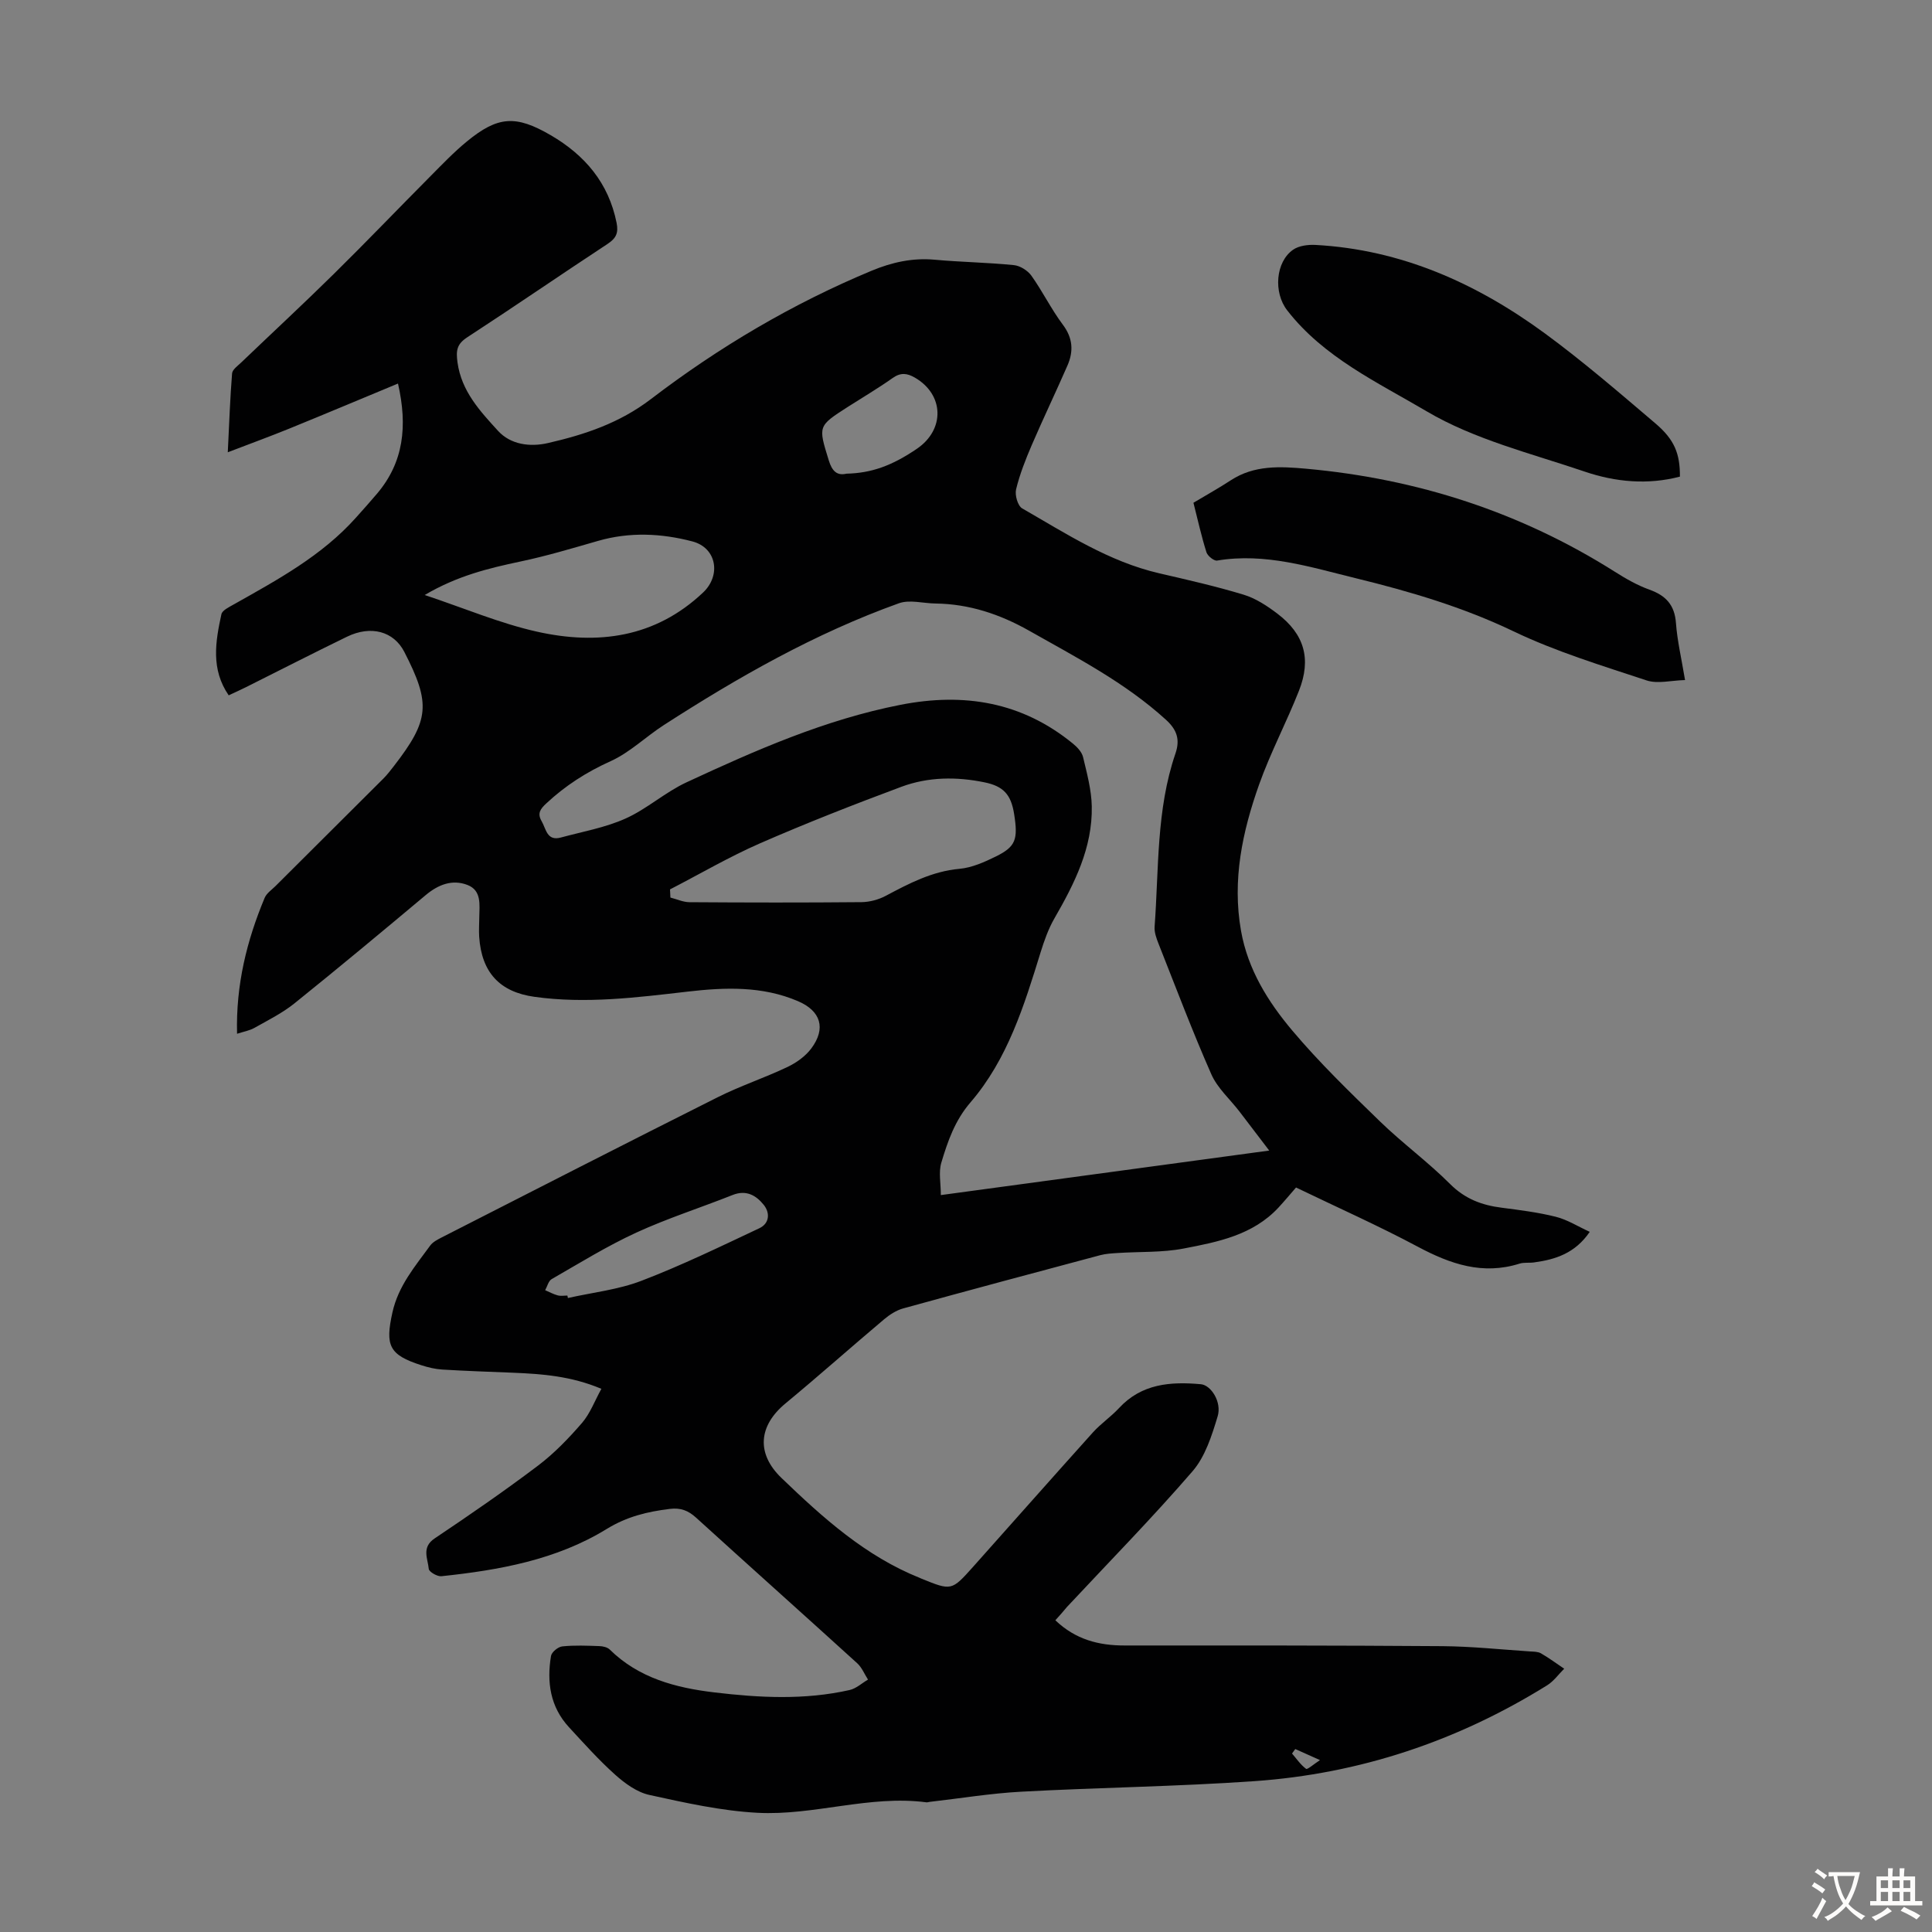
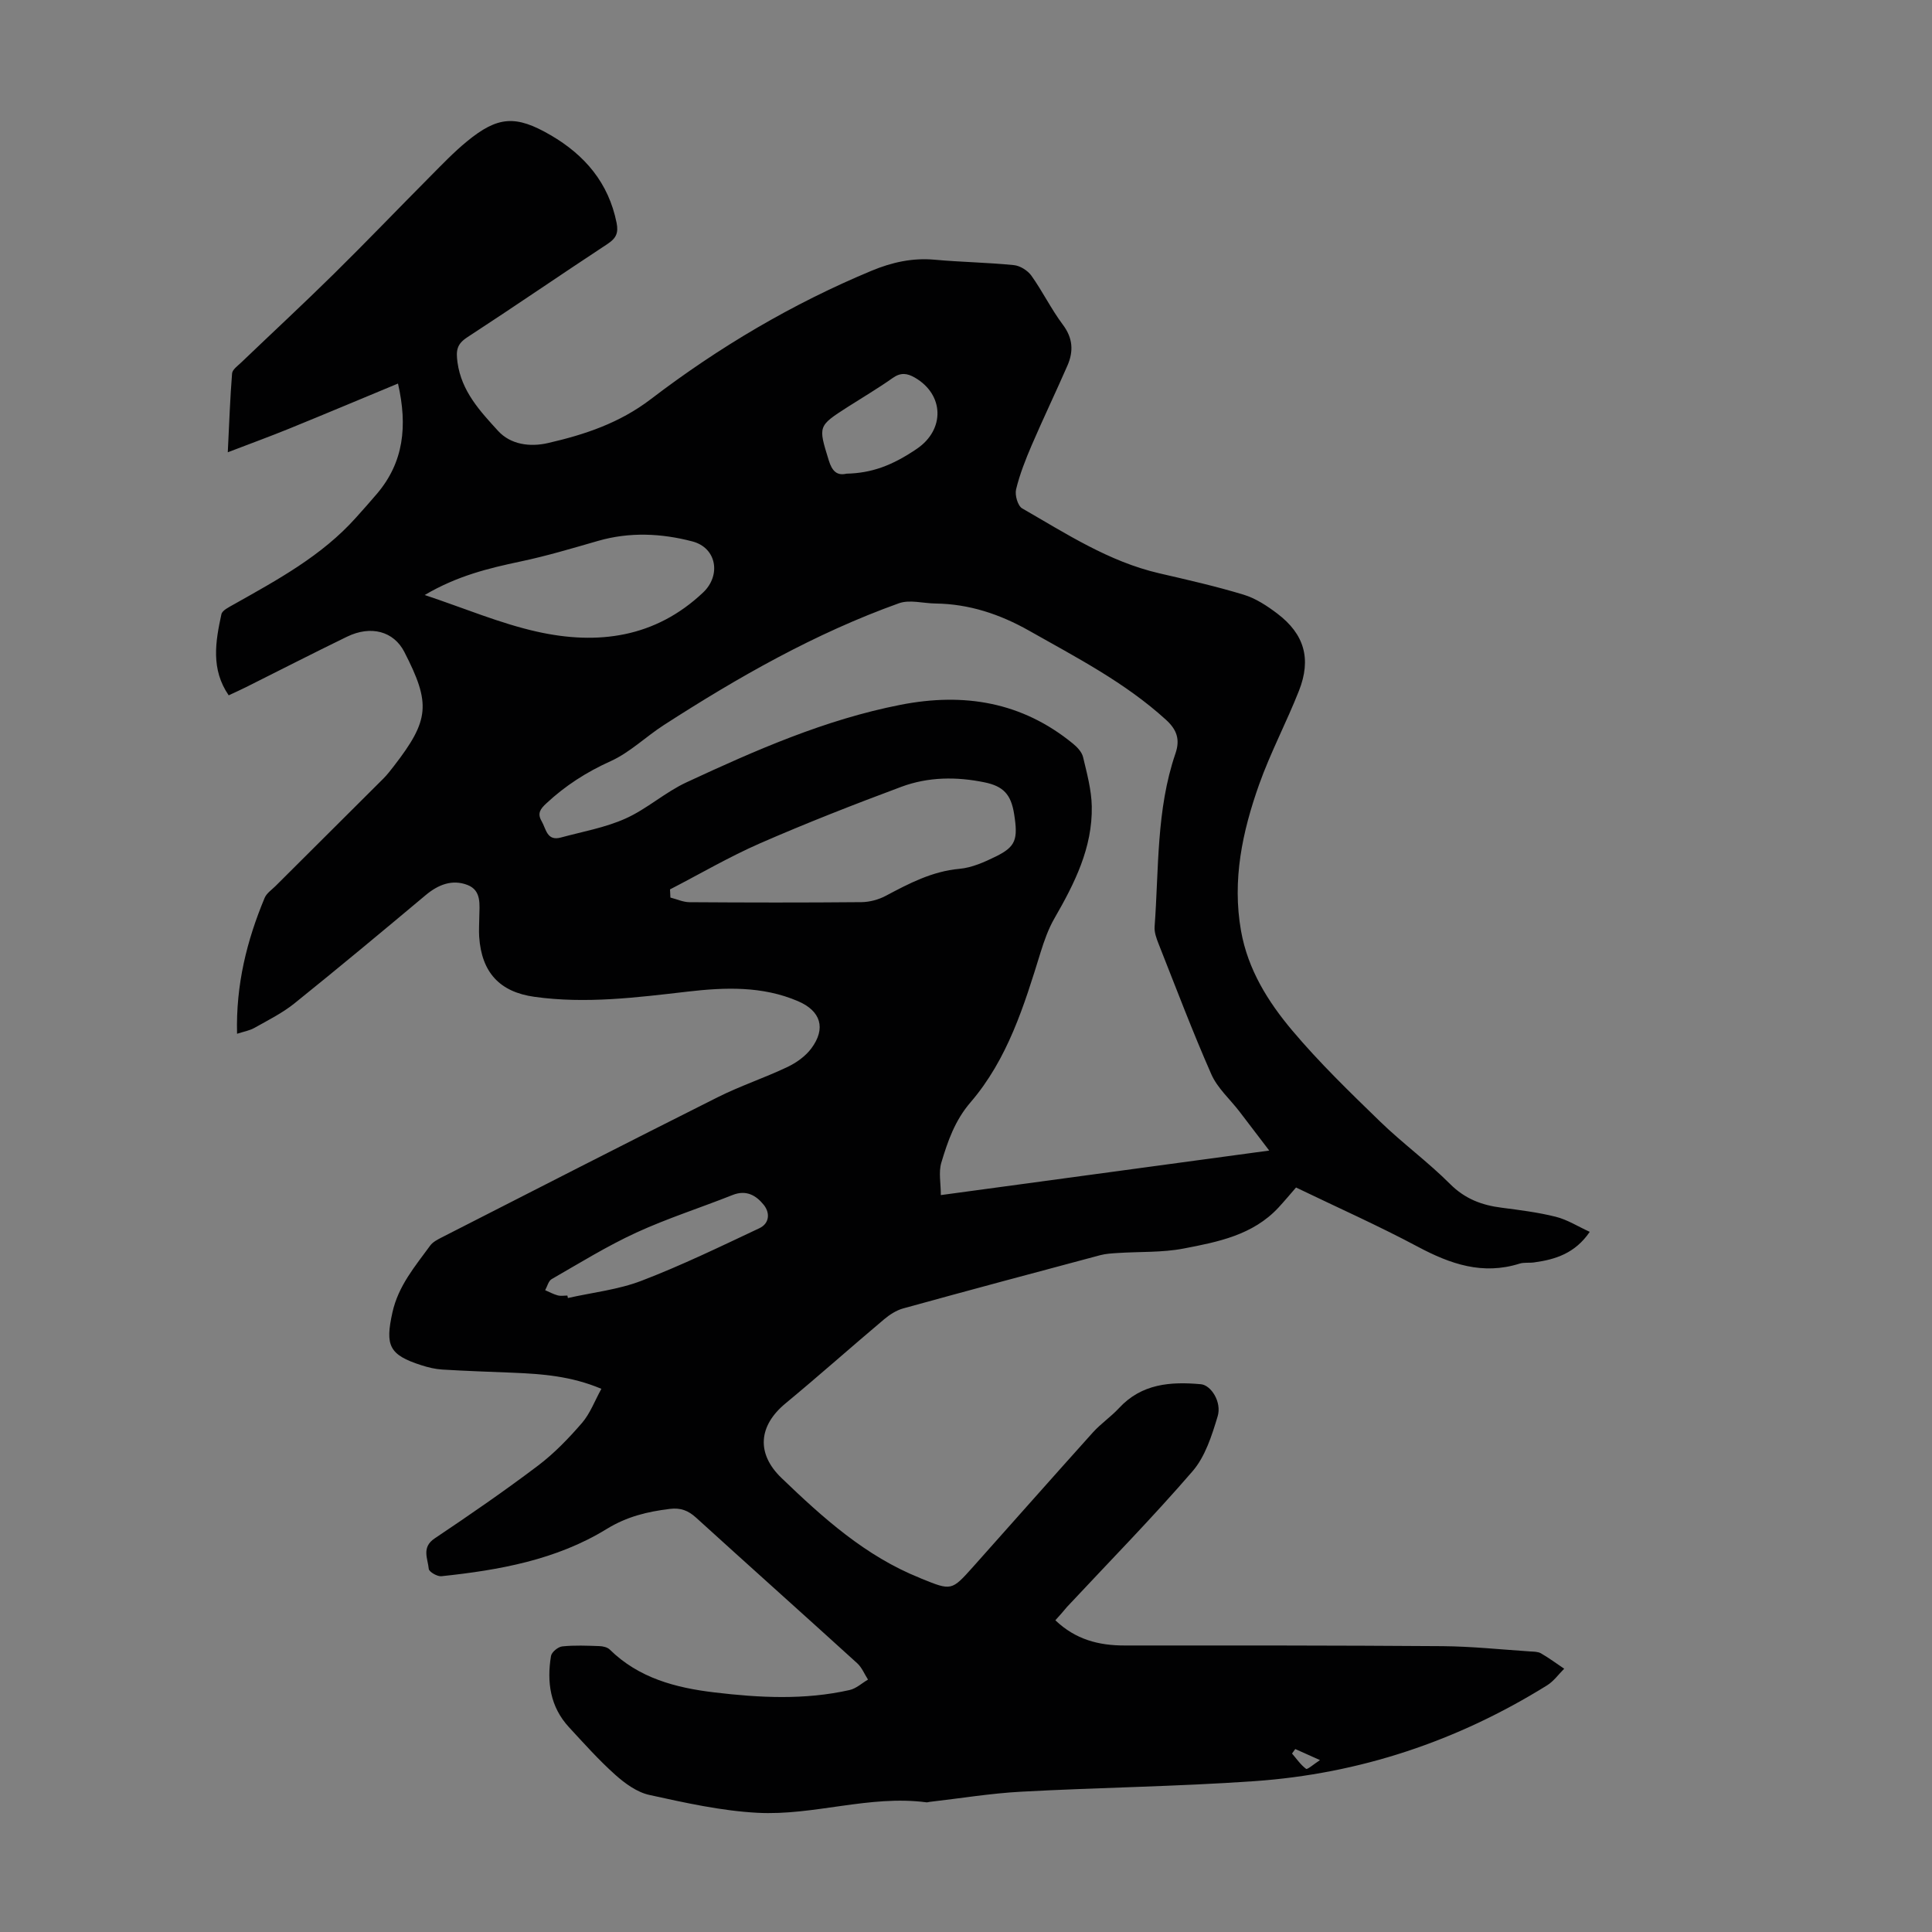
<svg xmlns="http://www.w3.org/2000/svg" enable-background="new 0 0 400 400" viewBox="0 0 400 400">
  <rect x="0" y="0" width="400" height="400" fill="#808080" stroke="none" />
  <g fill="#010102">
    <path d="m218.5 335.46c4.18 4 9 5.23 14.34 5.22 21.94-.01 43.89-.02 65.83.14 6.03.05 12.05.69 18.08 1.09.78.05 1.66.03 2.3.4 1.66.96 3.21 2.11 4.8 3.18-1.17 1.16-2.17 2.59-3.54 3.44-18.58 11.55-38.81 18.32-60.61 19.84-16.05 1.12-32.17 1.31-48.25 2.18-6.35.34-12.66 1.39-18.99 2.11-.22.03-.45.12-.66.09-11.82-1.55-23.29 2.79-34.97 2.17-7.52-.4-15.01-2.08-22.4-3.7-2.55-.56-5.03-2.37-7.05-4.17-3.41-3.05-6.48-6.49-9.59-9.86-3.88-4.21-4.61-9.34-3.71-14.74.13-.8 1.46-1.89 2.33-1.98 2.55-.27 5.14-.15 7.71-.06.72.02 1.64.24 2.12.71 6.01 5.91 13.65 7.92 21.63 8.87 9.35 1.12 18.74 1.61 28.04-.49 1.36-.31 2.54-1.42 3.8-2.16-.73-1.13-1.26-2.49-2.22-3.37-11.1-10.09-22.29-20.08-33.39-30.17-1.62-1.47-3.2-2.07-5.4-1.8-4.65.57-8.88 1.57-13.11 4.17-10.38 6.38-22.24 8.51-34.21 9.77-.85.09-2.56-.91-2.61-1.52-.19-2.12-1.55-4.44 1.21-6.3 7.25-4.86 14.44-9.81 21.4-15.07 3.36-2.54 6.35-5.65 9.12-8.85 1.68-1.95 2.62-4.54 4.01-7.06-6.23-2.63-12.21-3.08-18.23-3.33-4.92-.2-9.83-.36-14.74-.66-1.43-.09-2.88-.44-4.26-.88-6.78-2.16-7.54-4.1-6.04-10.91 1.22-5.54 4.68-9.56 7.82-13.87.55-.76 1.55-1.26 2.42-1.71 19.02-9.7 38.03-19.44 57.11-29.01 4.68-2.35 9.71-4.01 14.44-6.26 1.85-.88 3.73-2.22 4.94-3.84 3.1-4.16 1.97-7.77-2.76-9.79-7.37-3.16-15.11-2.87-22.81-1.98-10.57 1.22-21.1 2.57-31.76 1.08-7.16-1-10.93-5.02-11.43-12.42-.09-1.34.01-2.68.02-4.03.03-2.56.54-5.56-2.45-6.71-3.14-1.21-6.04-.08-8.64 2.1-9 7.54-18.03 15.06-27.18 22.42-2.5 2.01-5.46 3.48-8.28 5.07-1.01.57-2.22.77-3.6 1.22-.26-10.15 2.02-19.29 5.71-28.13.4-.96 1.45-1.66 2.24-2.44 7.45-7.43 14.91-14.84 22.35-22.27.79-.79 1.47-1.69 2.16-2.57 7.38-9.54 7.69-12.92 2.16-23.67-2.18-4.23-6.88-5.55-11.87-3.12-7.04 3.42-14 6.99-21 10.49-1.09.54-2.2 1.04-3.48 1.64-3.73-5.41-2.74-11.13-1.51-16.79.18-.82 1.58-1.47 2.52-2.01 9.07-5.11 18.25-10.06 25.33-17.98 1.49-1.67 2.99-3.33 4.43-5.04 5.41-6.43 6.31-13.84 4.28-22.73-7.52 3.12-15.02 6.28-22.56 9.35-3.88 1.58-7.81 3.01-12.68 4.88.31-6.2.48-11.28.89-16.33.07-.8 1.17-1.57 1.88-2.25 6.39-6.12 12.88-12.13 19.17-18.33 6.77-6.67 13.35-13.54 20.05-20.28 2.44-2.46 4.85-4.98 7.52-7.17 6.4-5.25 10.11-5.5 17.33-1.3 7.08 4.12 12 9.88 13.66 18.16.42 2.1-.11 3.2-1.87 4.36-9.72 6.39-19.31 12.99-29.06 19.34-2.17 1.42-2.34 2.74-2.01 5.19.83 6.01 4.69 10.11 8.39 14.17 2.58 2.83 6.57 3.4 10.34 2.53 7.62-1.75 14.8-4.13 21.31-9.1 14.07-10.75 29.29-19.75 45.7-26.58 4.19-1.74 8.45-2.7 13.05-2.28 5.46.5 10.95.57 16.4 1.12 1.3.13 2.87 1.12 3.64 2.2 2.33 3.28 4.11 6.95 6.52 10.16 2.08 2.78 2.21 5.51.93 8.44-2.41 5.52-5.02 10.96-7.4 16.49-1.27 2.96-2.47 6-3.23 9.13-.29 1.18.34 3.41 1.25 3.94 9.09 5.22 17.93 11.02 28.37 13.44 5.87 1.36 11.76 2.69 17.51 4.44 2.5.76 4.86 2.32 6.97 3.92 5.59 4.25 7.07 9.37 4.46 15.98-2.58 6.54-5.9 12.8-8.25 19.41-3.46 9.75-5.6 19.77-3.74 30.28 1.42 8.02 5.59 14.68 10.62 20.65 5.6 6.65 11.9 12.74 18.15 18.81 4.65 4.51 9.94 8.38 14.52 12.96 3.08 3.08 6.56 4.38 10.65 4.9 3.76.49 7.56.96 11.23 1.88 2.4.6 4.59 2.01 7.03 3.12-3.04 4.46-7.12 5.73-11.53 6.33-1 .14-2.07-.04-3 .25-7.63 2.41-14.31.1-21.05-3.49-8.17-4.36-16.65-8.13-25.23-12.27-1.17 1.35-2.37 2.78-3.63 4.15-5.3 5.71-12.56 7.13-19.67 8.49-4.43.85-9.07.62-13.61.92-1.21.08-2.46.14-3.62.45-13.61 3.63-27.21 7.27-40.79 11.02-1.43.39-2.82 1.29-3.97 2.26-6.84 5.76-13.52 11.71-20.41 17.41-5.59 4.62-6.1 10.38-.82 15.45 8.57 8.24 17.38 16.18 28.65 20.69.1.04.2.09.31.14 6.22 2.52 6.24 2.54 10.7-2.45 8.27-9.27 16.49-18.58 24.8-27.82 1.64-1.82 3.73-3.23 5.4-5.03 4.69-5.08 10.68-5.52 16.97-4.95 2.08.19 4.36 3.68 3.46 6.65-1.2 3.98-2.57 8.33-5.2 11.37-8.33 9.65-17.29 18.77-26 28.1-.73.9-1.54 1.8-2.4 2.75zm44.28-97.25c-2.4-3.14-4.3-5.65-6.21-8.14-1.96-2.54-4.53-4.81-5.78-7.66-3.92-8.89-7.35-17.99-10.93-27.03-.44-1.12-.9-2.38-.81-3.53.89-12.01.33-24.21 4.31-35.83 1-2.91.31-4.94-1.97-7.01-8.45-7.7-18.5-12.87-28.32-18.43-6.05-3.42-12.41-5.54-19.39-5.63-2.54-.03-5.34-.85-7.57-.05-17.33 6.21-33.24 15.27-48.66 25.21-3.74 2.41-7.05 5.69-11.04 7.49-4.99 2.25-9.37 5.06-13.33 8.76-1.21 1.13-1.88 2.04-.95 3.64.95 1.63 1.08 4.19 3.99 3.4 4.49-1.22 9.17-2.04 13.37-3.92 4.45-1.99 8.22-5.46 12.65-7.51 14.29-6.64 28.69-12.99 44.32-16.05 13.14-2.57 25.12-.59 35.66 8.02.9.73 1.87 1.76 2.12 2.82.8 3.35 1.73 6.77 1.8 10.17.17 8.59-3.57 15.98-7.74 23.22-1.25 2.17-2.11 4.62-2.86 7.03-3.4 11.03-6.83 22.12-14.5 31.04-3.24 3.76-4.72 8.06-6.05 12.5-.59 1.97-.1 4.26-.1 6.71 22.82-3.09 44.81-6.08 67.99-9.22zm-124.06-54.07c.03.56.06 1.13.08 1.69 1.32.33 2.63.95 3.95.96 11.87.08 23.74.1 35.6-.01 1.69-.02 3.54-.51 5.04-1.31 4.84-2.57 9.6-5.08 15.26-5.59 2.58-.23 5.18-1.4 7.56-2.57 4.1-2.03 4.59-3.51 3.75-8.8-.64-4.03-2.23-5.73-6.1-6.53-5.82-1.2-11.67-1.15-17.22.91-9.83 3.66-19.62 7.49-29.24 11.69-6.39 2.79-12.46 6.35-18.68 9.56zm-50.79-60.95c8.26 2.75 15.6 5.88 23.25 7.59 12.56 2.81 24.49 1.26 34.4-8.12 3.73-3.53 2.83-9.25-2.25-10.57-6.38-1.67-12.96-1.99-19.49-.11-5.36 1.54-10.71 3.15-16.16 4.29-6.55 1.39-12.99 2.94-19.75 6.92zm29.54 145.04c.04.17.08.34.11.51 5.1-1.15 10.43-1.72 15.26-3.58 8.3-3.18 16.33-7.08 24.38-10.87 2.06-.97 2.27-3.13.91-4.83-1.58-1.97-3.63-3.17-6.45-2.05-6.64 2.64-13.48 4.82-19.95 7.79-6.04 2.78-11.74 6.31-17.52 9.63-.66.38-.9 1.51-1.34 2.29.86.37 1.69.83 2.58 1.07.65.18 1.35.04 2.02.04zm57.79-170.16c5.18-.12 9.42-1.65 14.58-5.16 5.85-3.99 5.63-11.23-.43-14.73-1.61-.93-2.94-1.09-4.59.08-3.01 2.13-6.19 4-9.3 5.99-6.22 3.99-6.12 3.96-3.94 11.04.69 2.25 1.69 3.24 3.68 2.78zm98.03 266.34c-2.18-.97-3.65-1.63-5.12-2.29-.22.31-.45.62-.67.93.94 1.09 1.78 2.33 2.91 3.17.27.2 1.53-.93 2.88-1.81z" />
-     <path d="m247.09 104.09c2.76-1.65 5.3-3.06 7.73-4.65 4.85-3.17 10.2-2.88 15.58-2.4 23 2.08 44.39 8.97 63.96 21.35 2.26 1.43 4.63 2.79 7.13 3.69 3.42 1.22 5.23 3.18 5.5 6.93.27 3.66 1.13 7.28 1.88 11.79-2.86.07-5.67.83-7.97.07-9.29-3.08-18.75-5.95-27.54-10.16-10.5-5.03-21.47-8.26-32.64-10.99-9.41-2.3-18.77-5.33-28.73-3.66-.65.11-1.97-.96-2.21-1.72-1.04-3.31-1.79-6.69-2.69-10.25z" />
-     <path d="m347.81 98.68c-6.65 1.74-13.32 1.13-19.69-1.03-11.09-3.77-22.85-6.64-32.78-12.51-10.11-5.97-21.29-11.14-28.85-20.9-2.87-3.7-2.4-10.03 1.25-12.55 1.2-.83 3.08-1.06 4.61-.98 17.79.96 33.37 7.96 47.48 18.3 7.92 5.81 15.39 12.26 22.88 18.63 4.01 3.4 5.12 6.31 5.1 11.04z" />
  </g>
-   <path d="m377.9 391.2c-.2.3-.4.5-.6.8-.7-.6-1.4-1-2.2-1.5.2-.3.4-.5.5-.8.6.4 1.4.8 2.3 1.5zm-1.8 6.1c-.2-.2-.5-.4-.9-.6.4-.6.8-1.2 1.2-1.9s.7-1.3.9-1.9c.3.3.5.5.8.7-.7 1.3-1.4 2.6-2 3.7zm2.2-9c-.3.3-.5.5-.6.8-.6-.6-1.3-1.1-2-1.5.3-.3.5-.5.6-.7.6.5 1.3.9 2 1.4zm.3.2v-.9h2 4.5c-.3 1.3-.6 2.5-1 3.6s-.9 2.1-1.4 3c.4.5 1 1 1.6 1.4s1.2.8 1.9 1.1c-.3.2-.5.4-.8.8-.4-.3-1-.7-1.6-1.2s-1.2-1.1-1.6-1.6c-.5.6-1.1 1.1-1.7 1.6s-1.4.9-2.1 1.4c-.1-.3-.3-.5-.7-.8.6-.2 1.2-.5 1.9-1s1.4-1.1 2-1.8c-.5-.8-.9-1.6-1.2-2.5s-.6-2-.8-3.2c-.4.1-.7.1-1 .1zm2.5 2.7c.3 1 .7 1.7 1 2.2.3-.5.6-1.1 1-2s.6-1.9.9-3h-3.2-.4c.1.9.3 1.8.7 2.8z" fill="#fcfbfa" />
-   <path d="m396.5 388.5v1.5 3.6h1.5v.9c-.4 0-1 0-1.7 0h-7.9c-.5 0-.9 0-1.2 0v-.9h1.3v-3.5c0-.7 0-1.2 0-1.6h2.4c0-.8 0-1.4 0-1.7h1c0 .3-.1.8-.1 1.7h1.5c0-.8 0-1.4 0-1.7h1c0 .3-.1.9-.1 1.7zm-8.2 9.2c-.2-.3-.5-.5-.8-.8.8-.3 1.4-.6 1.9-.9s1-.7 1.4-1.1c.3.3.6.5.9.8-1.6 1-2.8 1.6-3.4 2zm2.6-6.8v-1.6h-1.5v1.6zm0 2.7v-1.9h-1.5v1.9zm2.4-2.7v-1.6h-1.5v1.6zm0 2.7v-1.9h-1.5v1.9zm.2 2 .7-.8c.4.2.9.5 1.6.8s1.3.7 1.8 1c-.3.3-.5.5-.8.8-.4-.3-1.5-1-3.3-1.8zm2-4.7v-1.6h-1.4v1.6zm0 2.7v-1.9h-1.4v1.9z" fill="#fcfbfa" />
</svg>